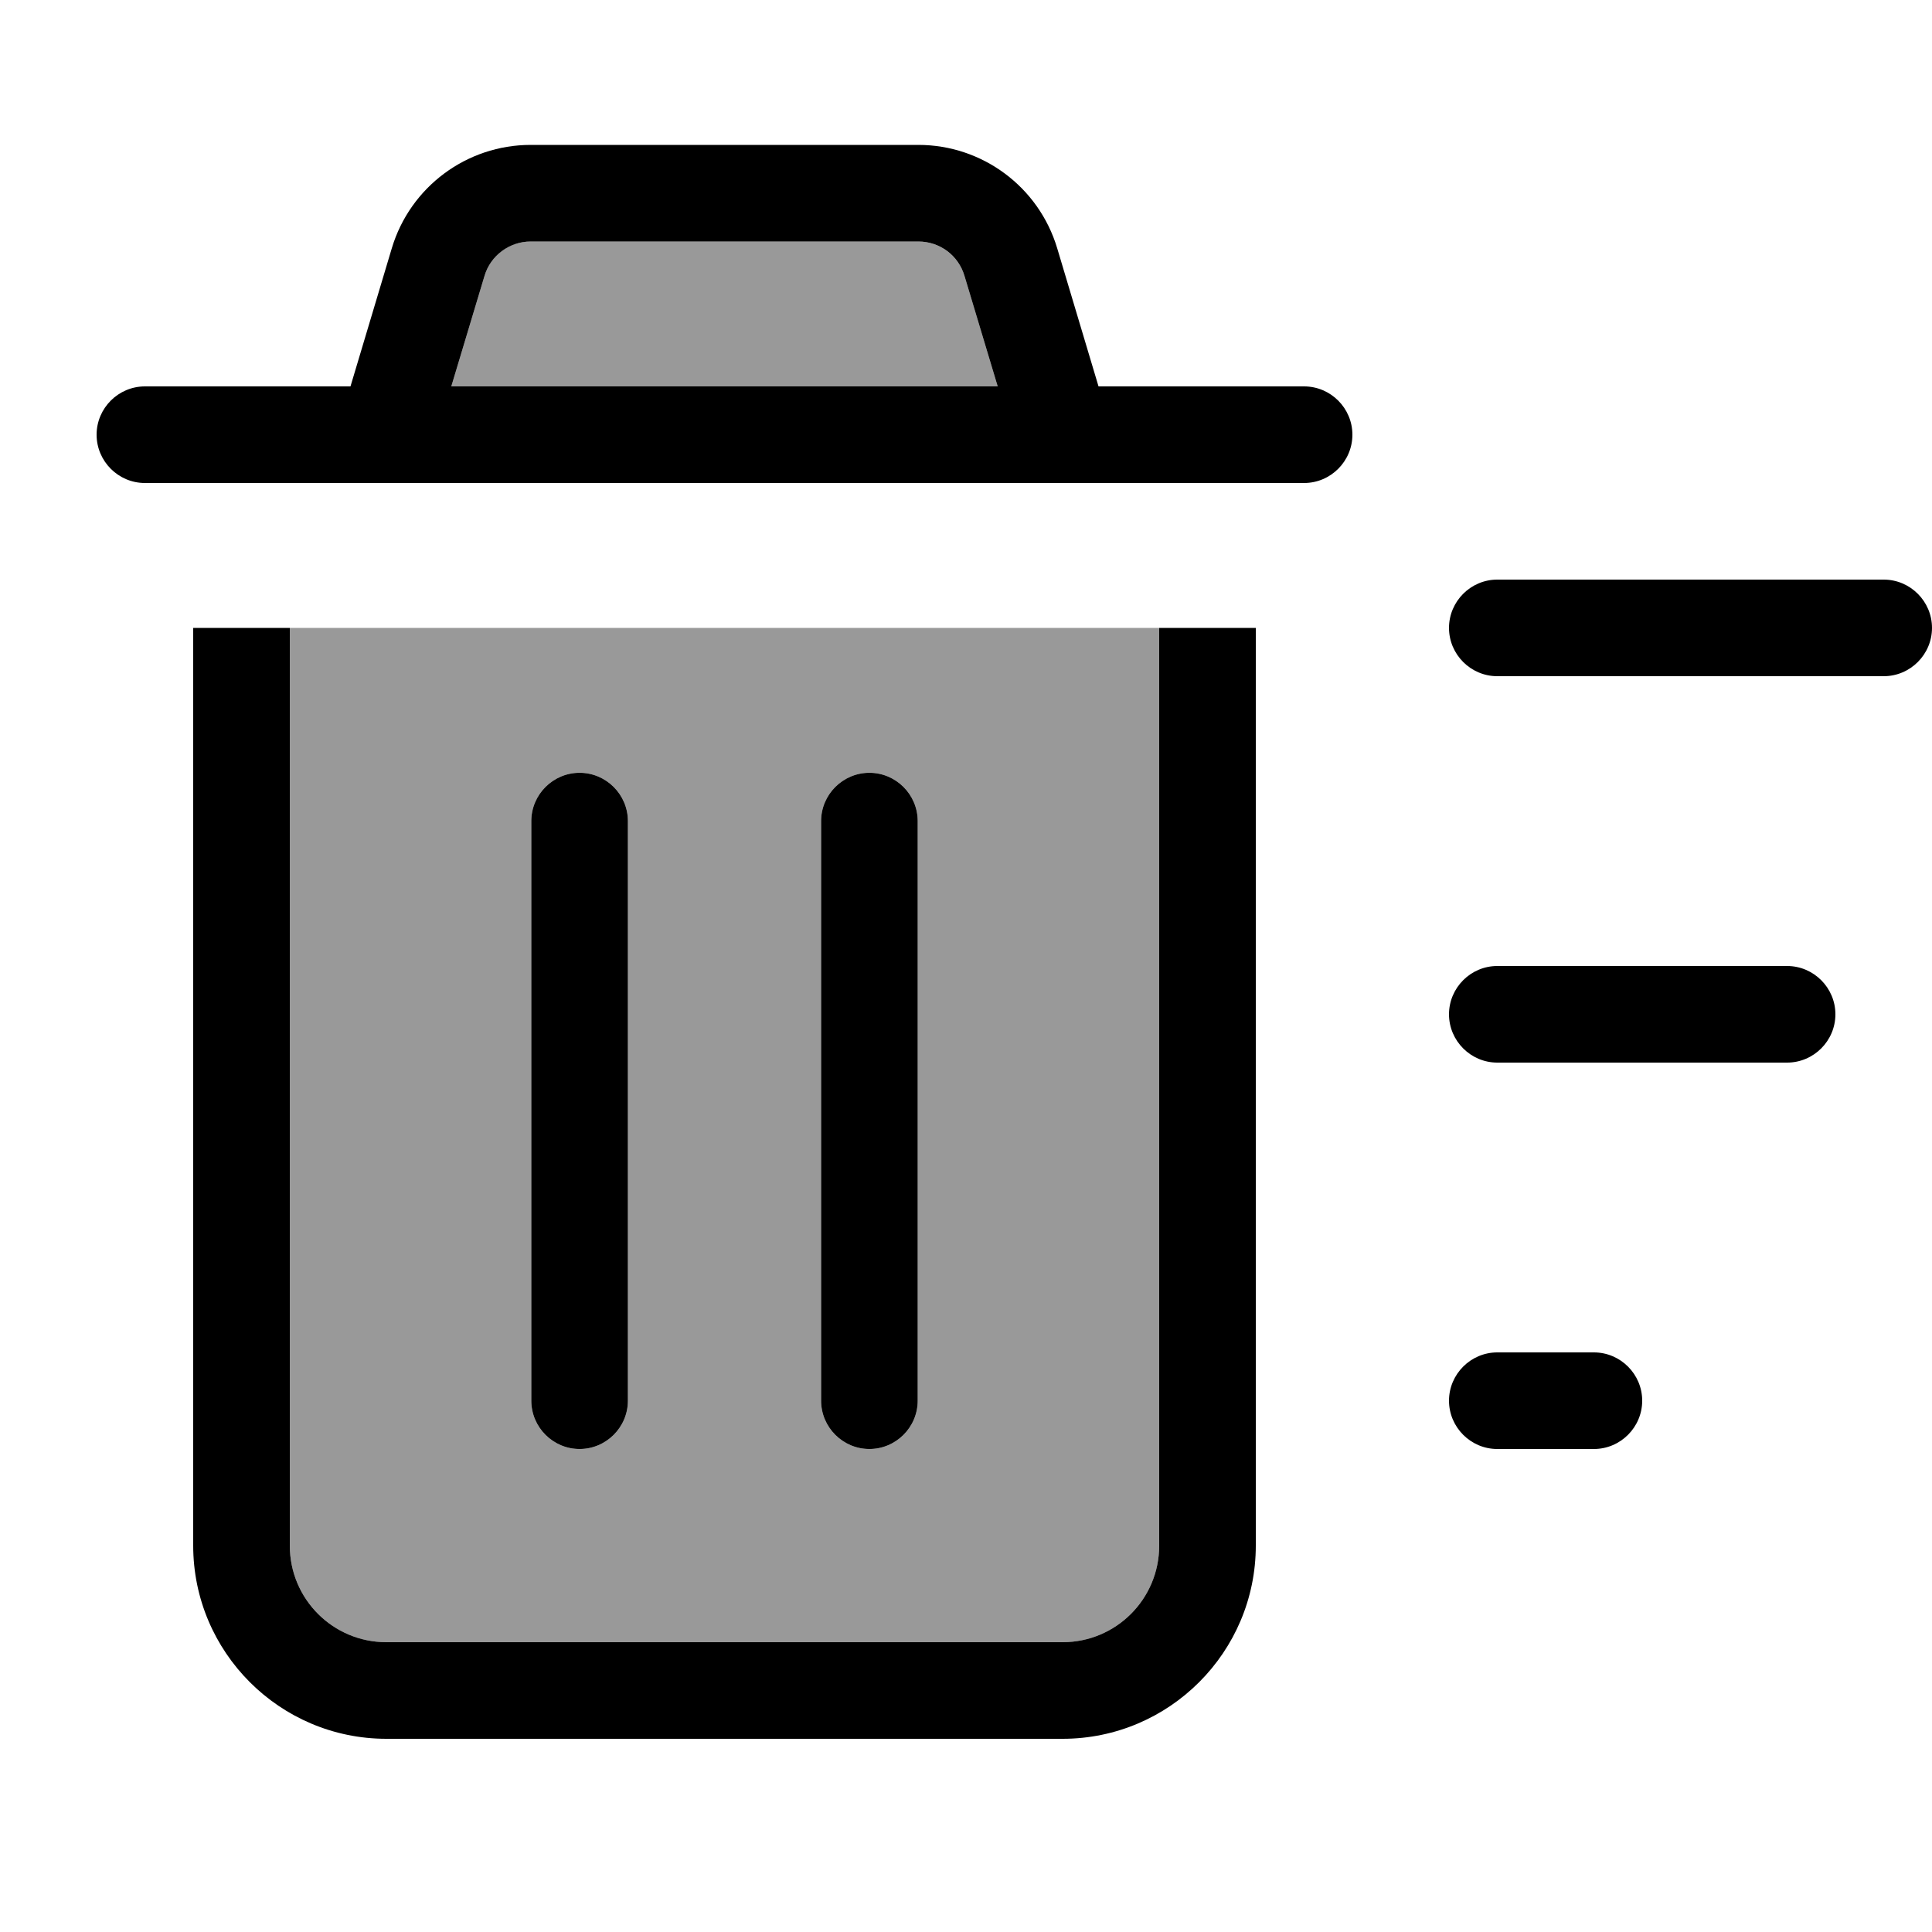
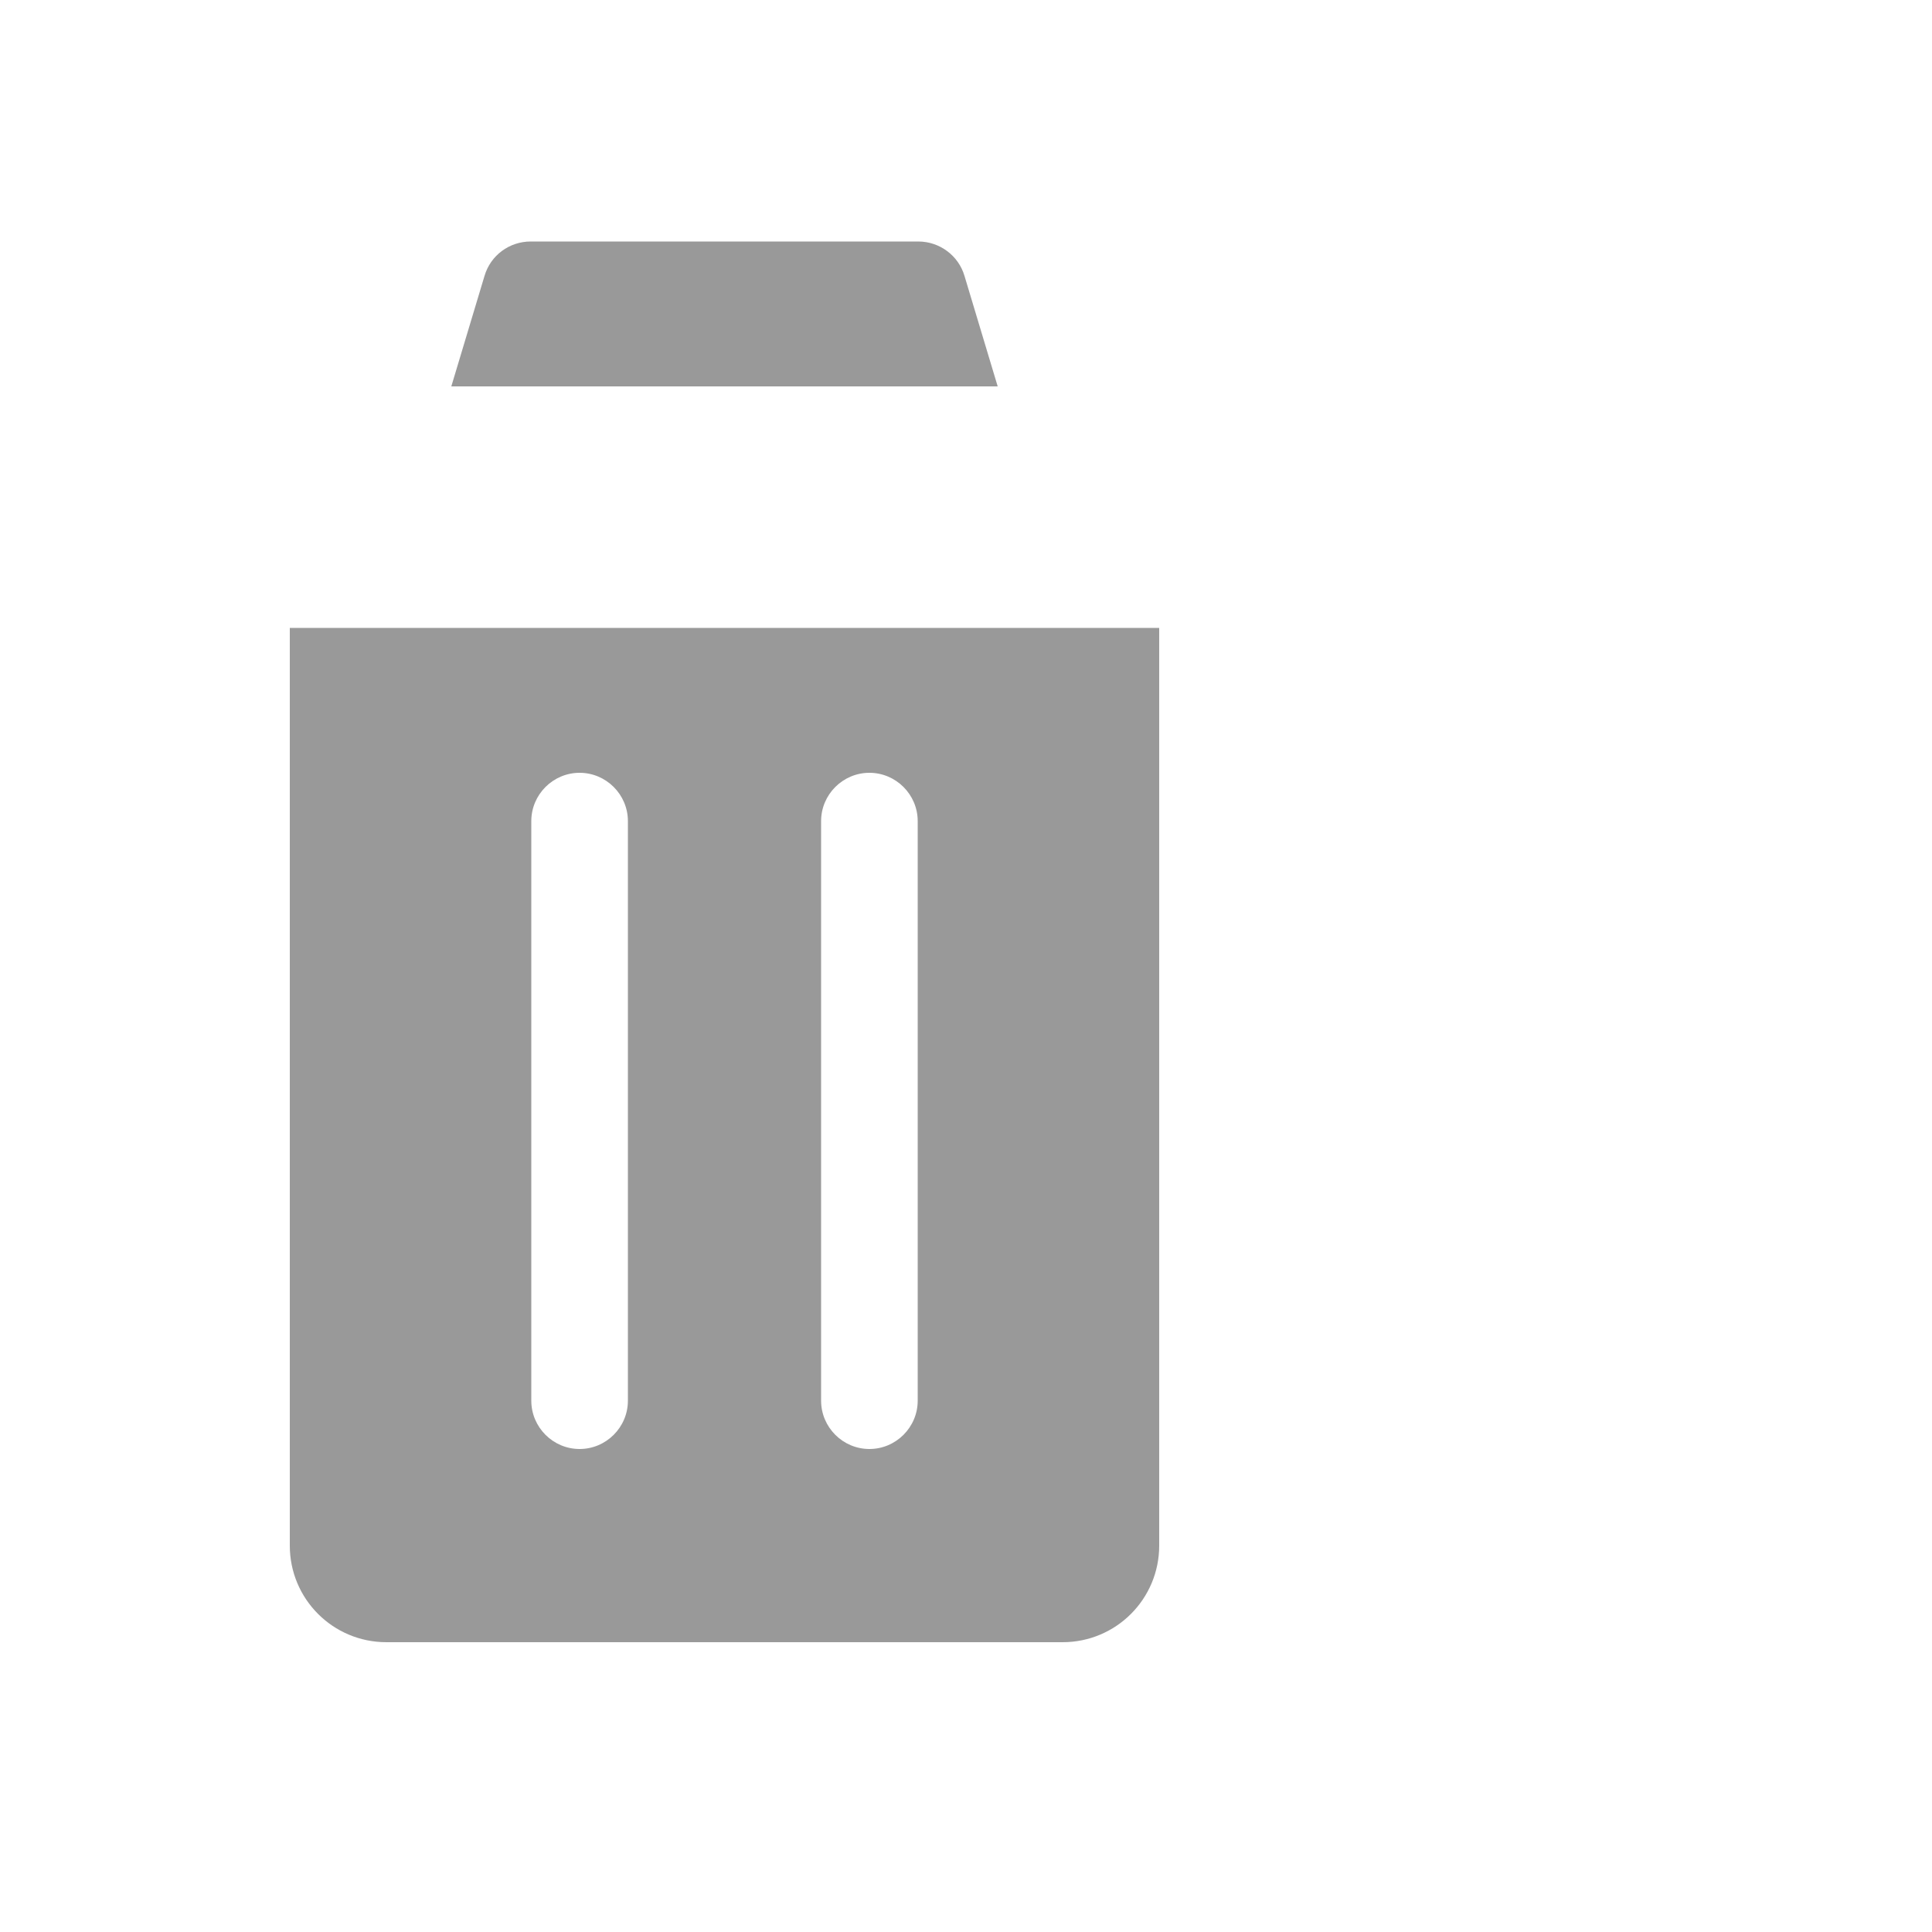
<svg xmlns="http://www.w3.org/2000/svg" viewBox="0 0 640 640">
  <path opacity=".4" fill="currentColor" d="M96 208L96 512C96 529.7 110.3 544 128 544L352 544C369.7 544 384 529.7 384 512L384 208L96 208zM149.5 128L330.5 128L319.5 91.4C317.5 84.6 311.2 80 304.2 80L175.8 80C168.7 80 162.5 84.6 160.5 91.4L149.5 128zM176 272C176 263.2 183.2 256 192 256C200.8 256 208 263.2 208 272L208 464C208 472.8 200.8 480 192 480C183.2 480 176 472.8 176 464L176 272zM272 272C272 263.2 279.2 256 288 256C296.8 256 304 263.2 304 272L304 464C304 472.8 296.8 480 288 480C279.2 480 272 472.8 272 464L272 272z" />
-   <path fill="currentColor" d="M175.8 80L304.2 80C311.3 80 317.5 84.6 319.5 91.4L330.5 128L149.5 128L160.5 91.4C162.5 84.6 168.8 80 175.8 80zM129.8 82.2L116.1 128L48 128C39.2 128 32 135.2 32 144C32 152.8 39.2 160 48 160L432 160C440.8 160 448 152.8 448 144C448 135.2 440.8 128 432 128L363.9 128L350.2 82.2C344.1 61.9 325.4 48 304.2 48L175.8 48C154.6 48 135.9 61.9 129.8 82.2zM496 192C487.2 192 480 199.2 480 208C480 216.8 487.2 224 496 224L624 224C632.8 224 640 216.8 640 208C640 199.2 632.8 192 624 192L496 192zM496 320C487.2 320 480 327.2 480 336C480 344.8 487.2 352 496 352L592 352C600.8 352 608 344.8 608 336C608 327.2 600.8 320 592 320L496 320zM480 464C480 472.8 487.2 480 496 480L528 480C536.8 480 544 472.8 544 464C544 455.2 536.8 448 528 448L496 448C487.2 448 480 455.2 480 464zM64 208L64 512C64 547.3 92.7 576 128 576L352 576C387.3 576 416 547.3 416 512L416 208L384 208L384 512C384 529.7 369.7 544 352 544L128 544C110.3 544 96 529.7 96 512L96 208L64 208zM208 272C208 263.2 200.8 256 192 256C183.2 256 176 263.2 176 272L176 464C176 472.8 183.2 480 192 480C200.8 480 208 472.8 208 464L208 272zM304 272C304 263.2 296.8 256 288 256C279.2 256 272 263.2 272 272L272 464C272 472.8 279.2 480 288 480C296.8 480 304 472.8 304 464L304 272z" />
</svg>